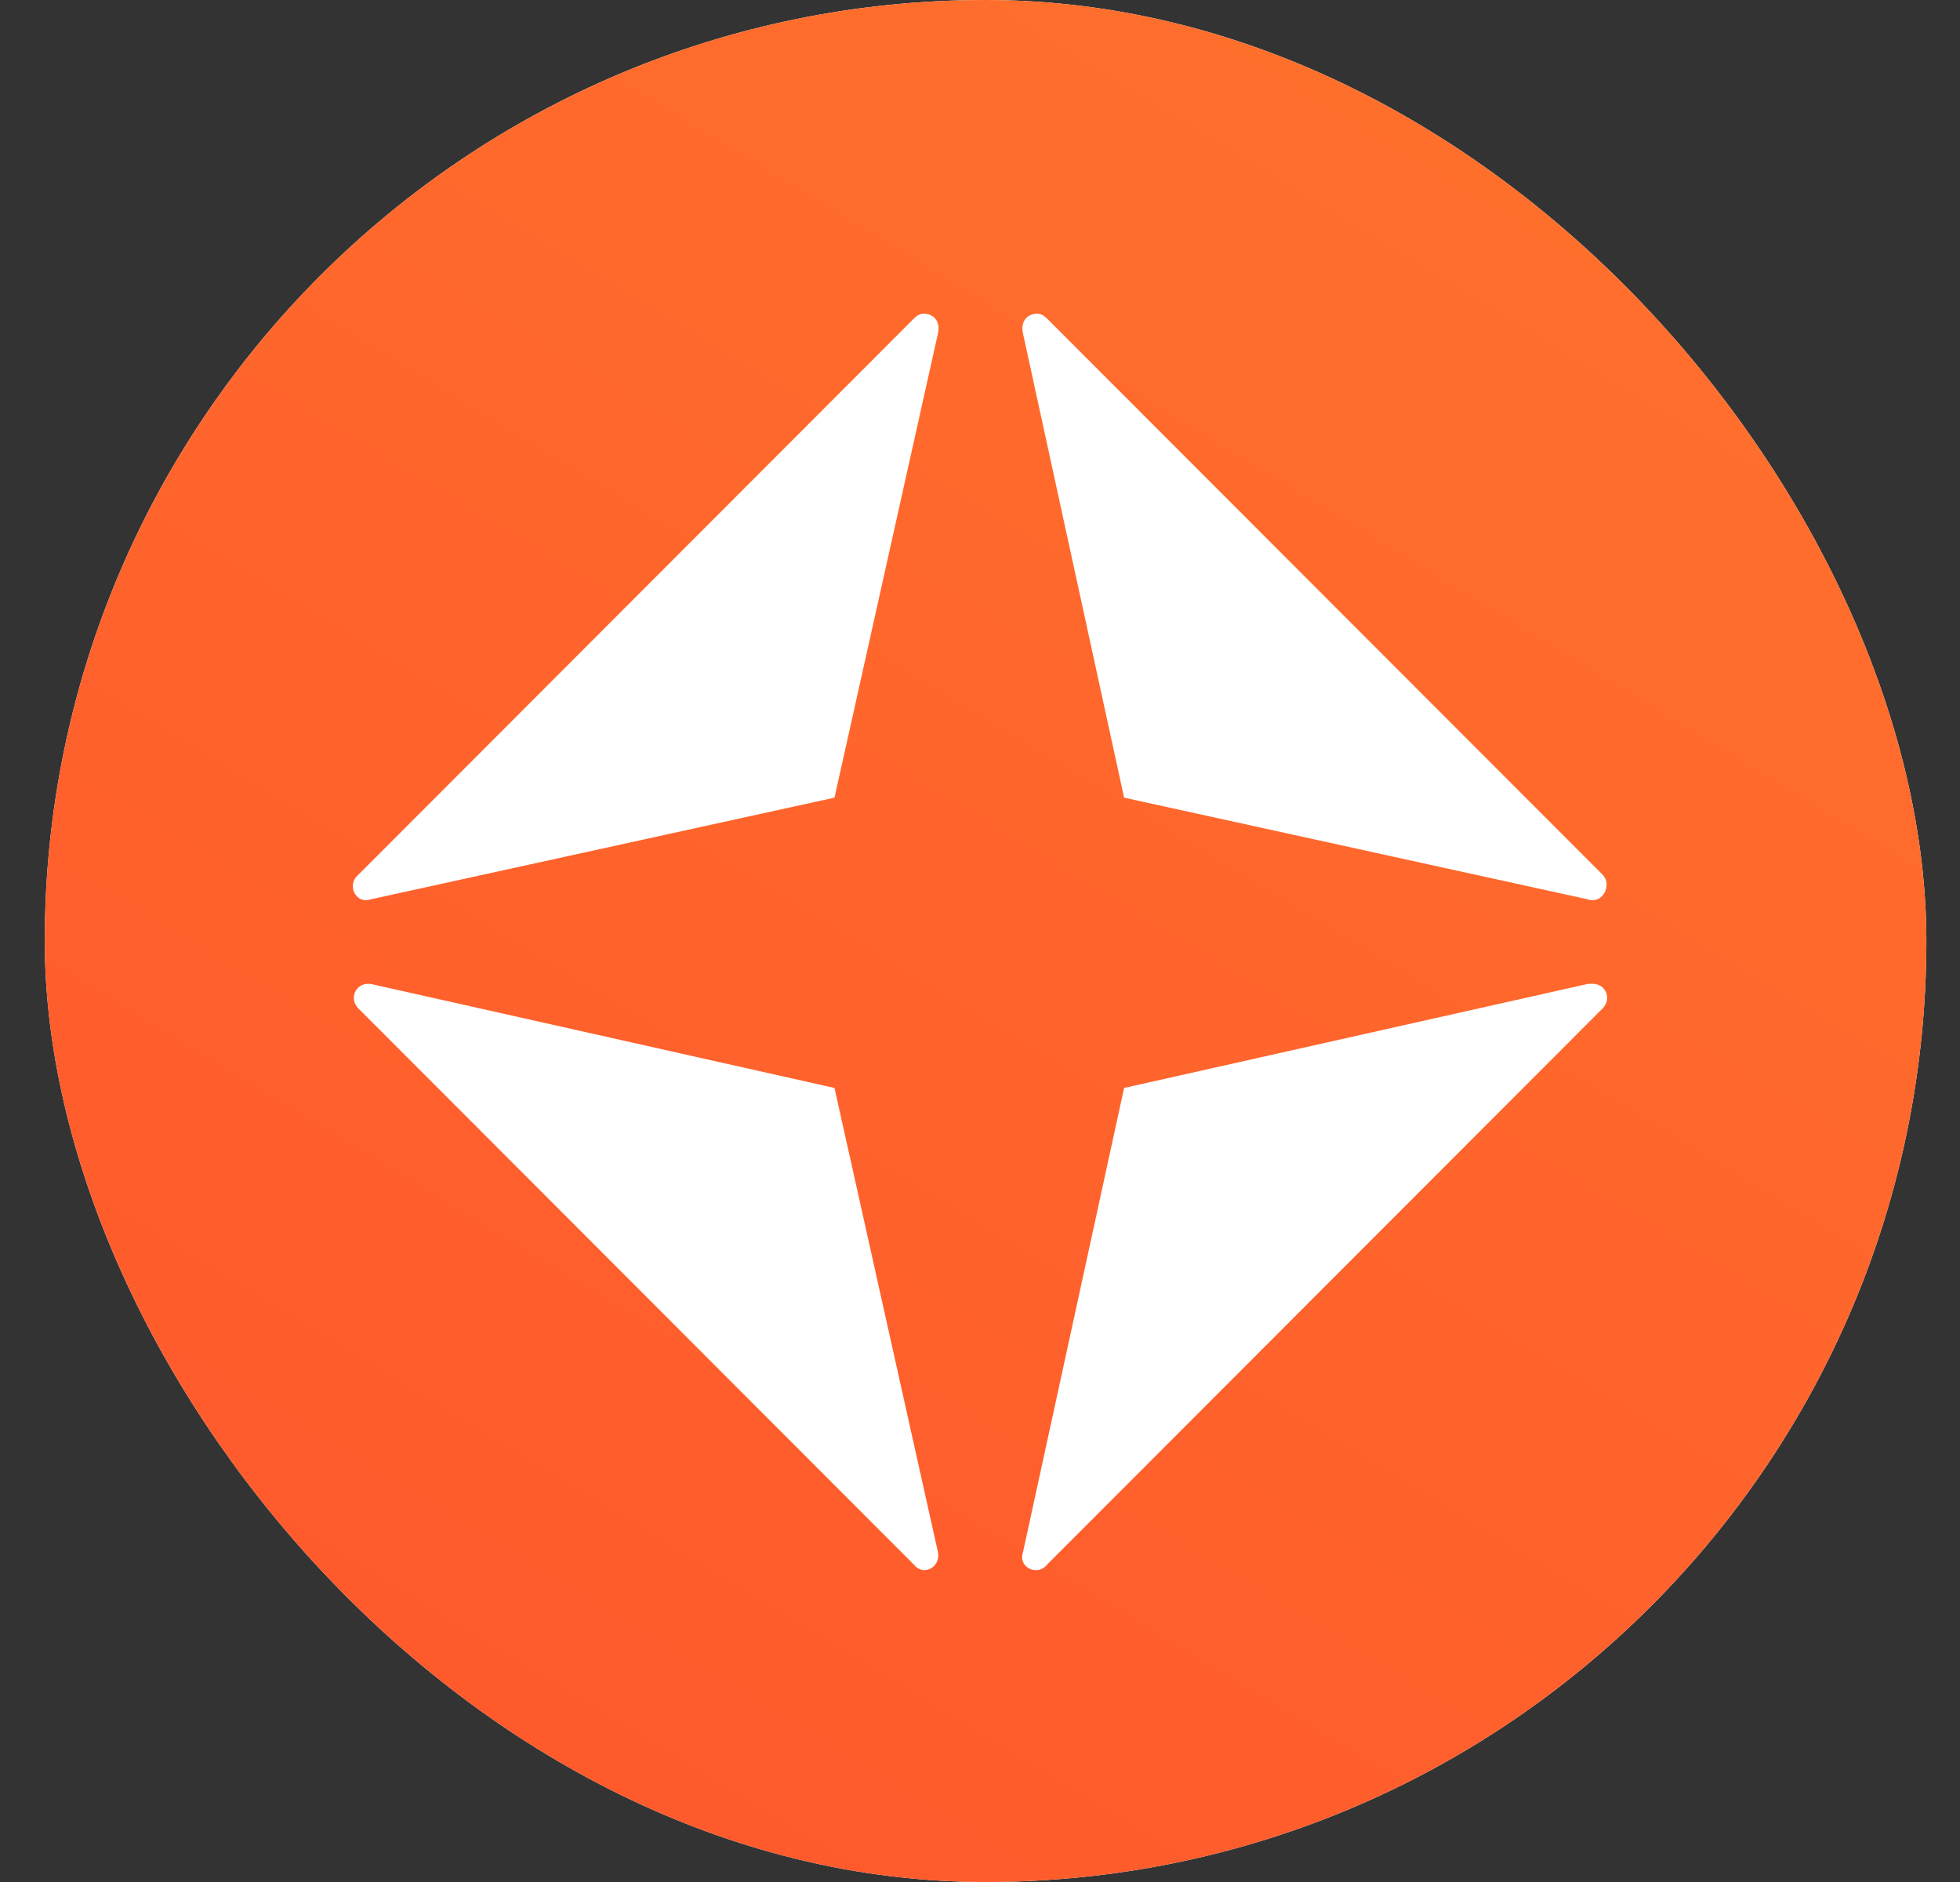
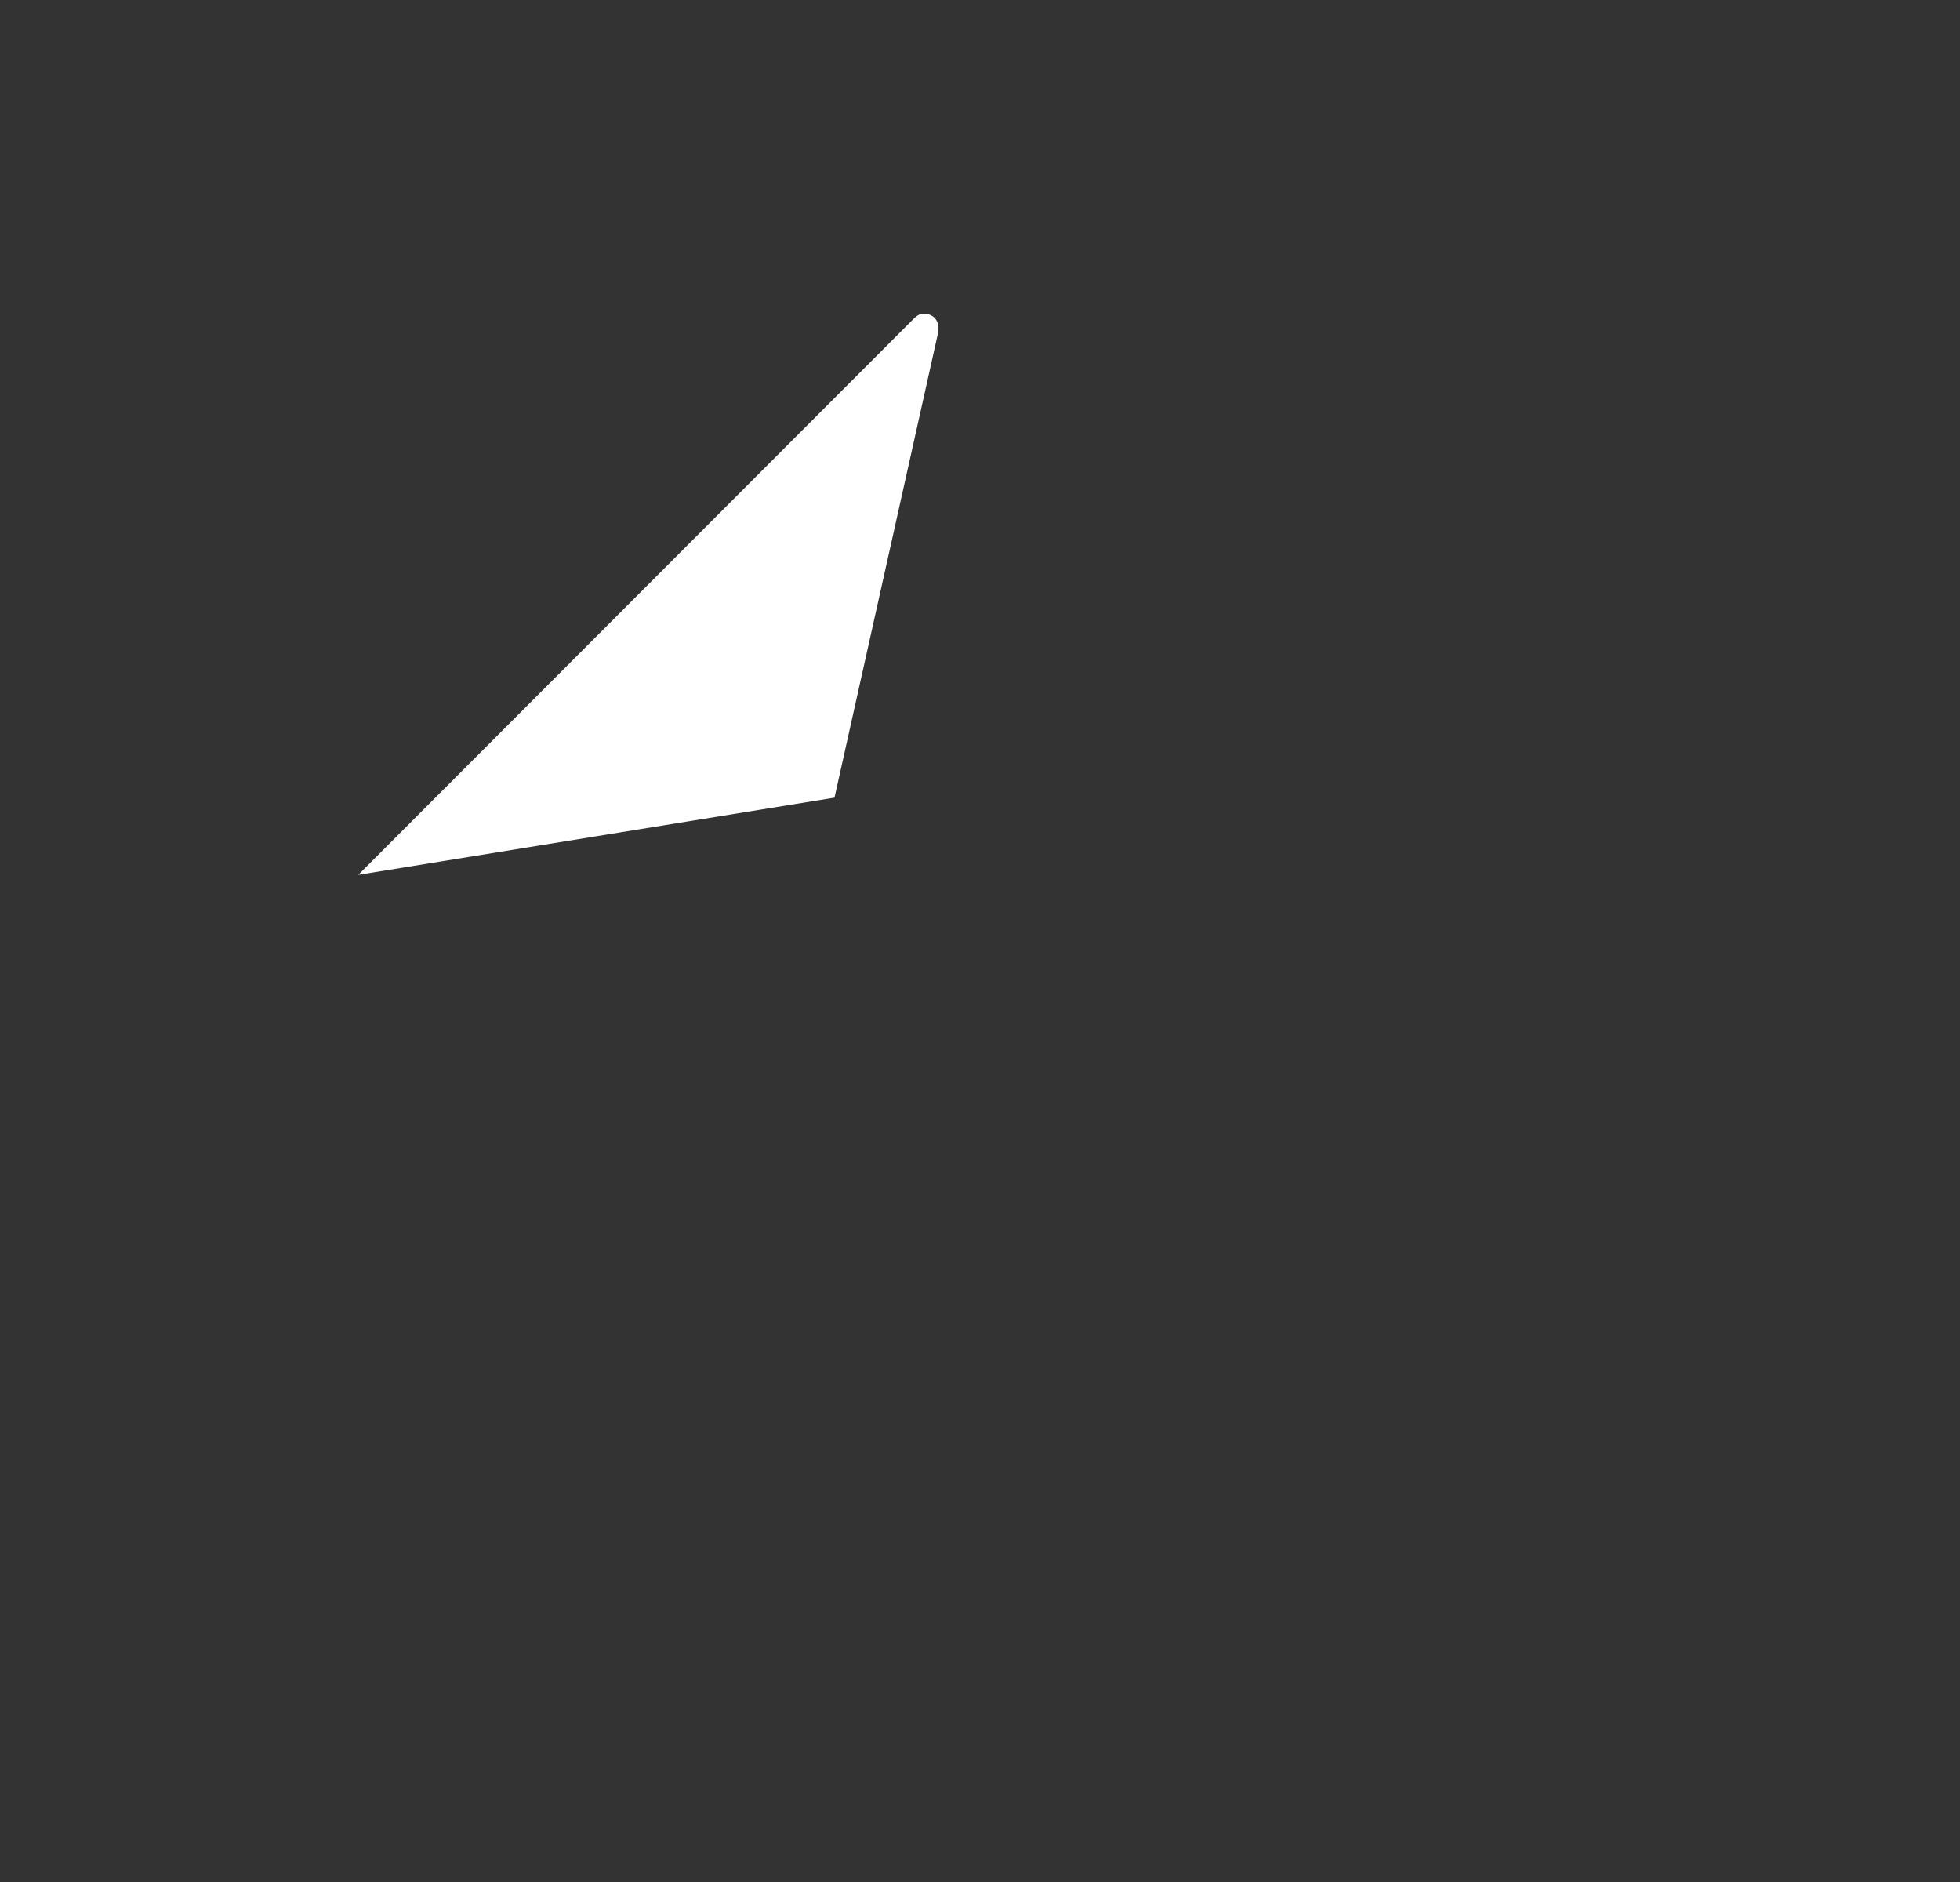
<svg xmlns="http://www.w3.org/2000/svg" width="25" height="24" viewBox="0 0 25 24" fill="none">
  <rect x="0" y="0" width="25" height="24" fill="#333333" stroke="none" />
-   <rect x="0.571" width="24" height="24" rx="12" fill="white" />
-   <rect x="0.571" width="24" height="24" rx="12" fill="url(#paint0_linear_1626_17149)" />
-   <path d="M11.658 4.061L4.57 11.156C4.416 11.285 4.539 11.531 4.723 11.47L10.644 10.172L11.965 4.246C11.996 4.092 11.904 4 11.781 4C11.74 4 11.699 4.02 11.658 4.061Z" fill="white" />
-   <path d="M13.047 4.246L14.338 10.172L20.258 11.47C20.443 11.531 20.566 11.285 20.443 11.156L13.354 4.061C13.313 4.02 13.272 4 13.231 4C13.108 4 13.016 4.092 13.047 4.246Z" fill="white" />
-   <path d="M4.57 12.859L11.658 19.954C11.781 20.107 11.996 19.984 11.965 19.8L10.644 13.874L4.723 12.546C4.723 12.546 4.713 12.546 4.693 12.546C4.539 12.546 4.447 12.73 4.57 12.859Z" fill="white" />
-   <path d="M20.258 12.546L14.338 13.874L13.047 19.8C12.985 19.985 13.231 20.108 13.354 19.954L20.442 12.859C20.566 12.73 20.473 12.546 20.32 12.546C20.299 12.546 20.279 12.546 20.258 12.546Z" fill="white" />
+   <path d="M11.658 4.061L4.57 11.156L10.644 10.172L11.965 4.246C11.996 4.092 11.904 4 11.781 4C11.74 4 11.699 4.02 11.658 4.061Z" fill="white" />
  <defs>
    <linearGradient id="paint0_linear_1626_17149" x1="35.229" y1="-31.24" x2="-6.95" y2="38.321" gradientUnits="userSpaceOnUse">
      <stop stop-color="#FF902B" />
      <stop offset="1" stop-color="#FF472D" />
    </linearGradient>
  </defs>
</svg>